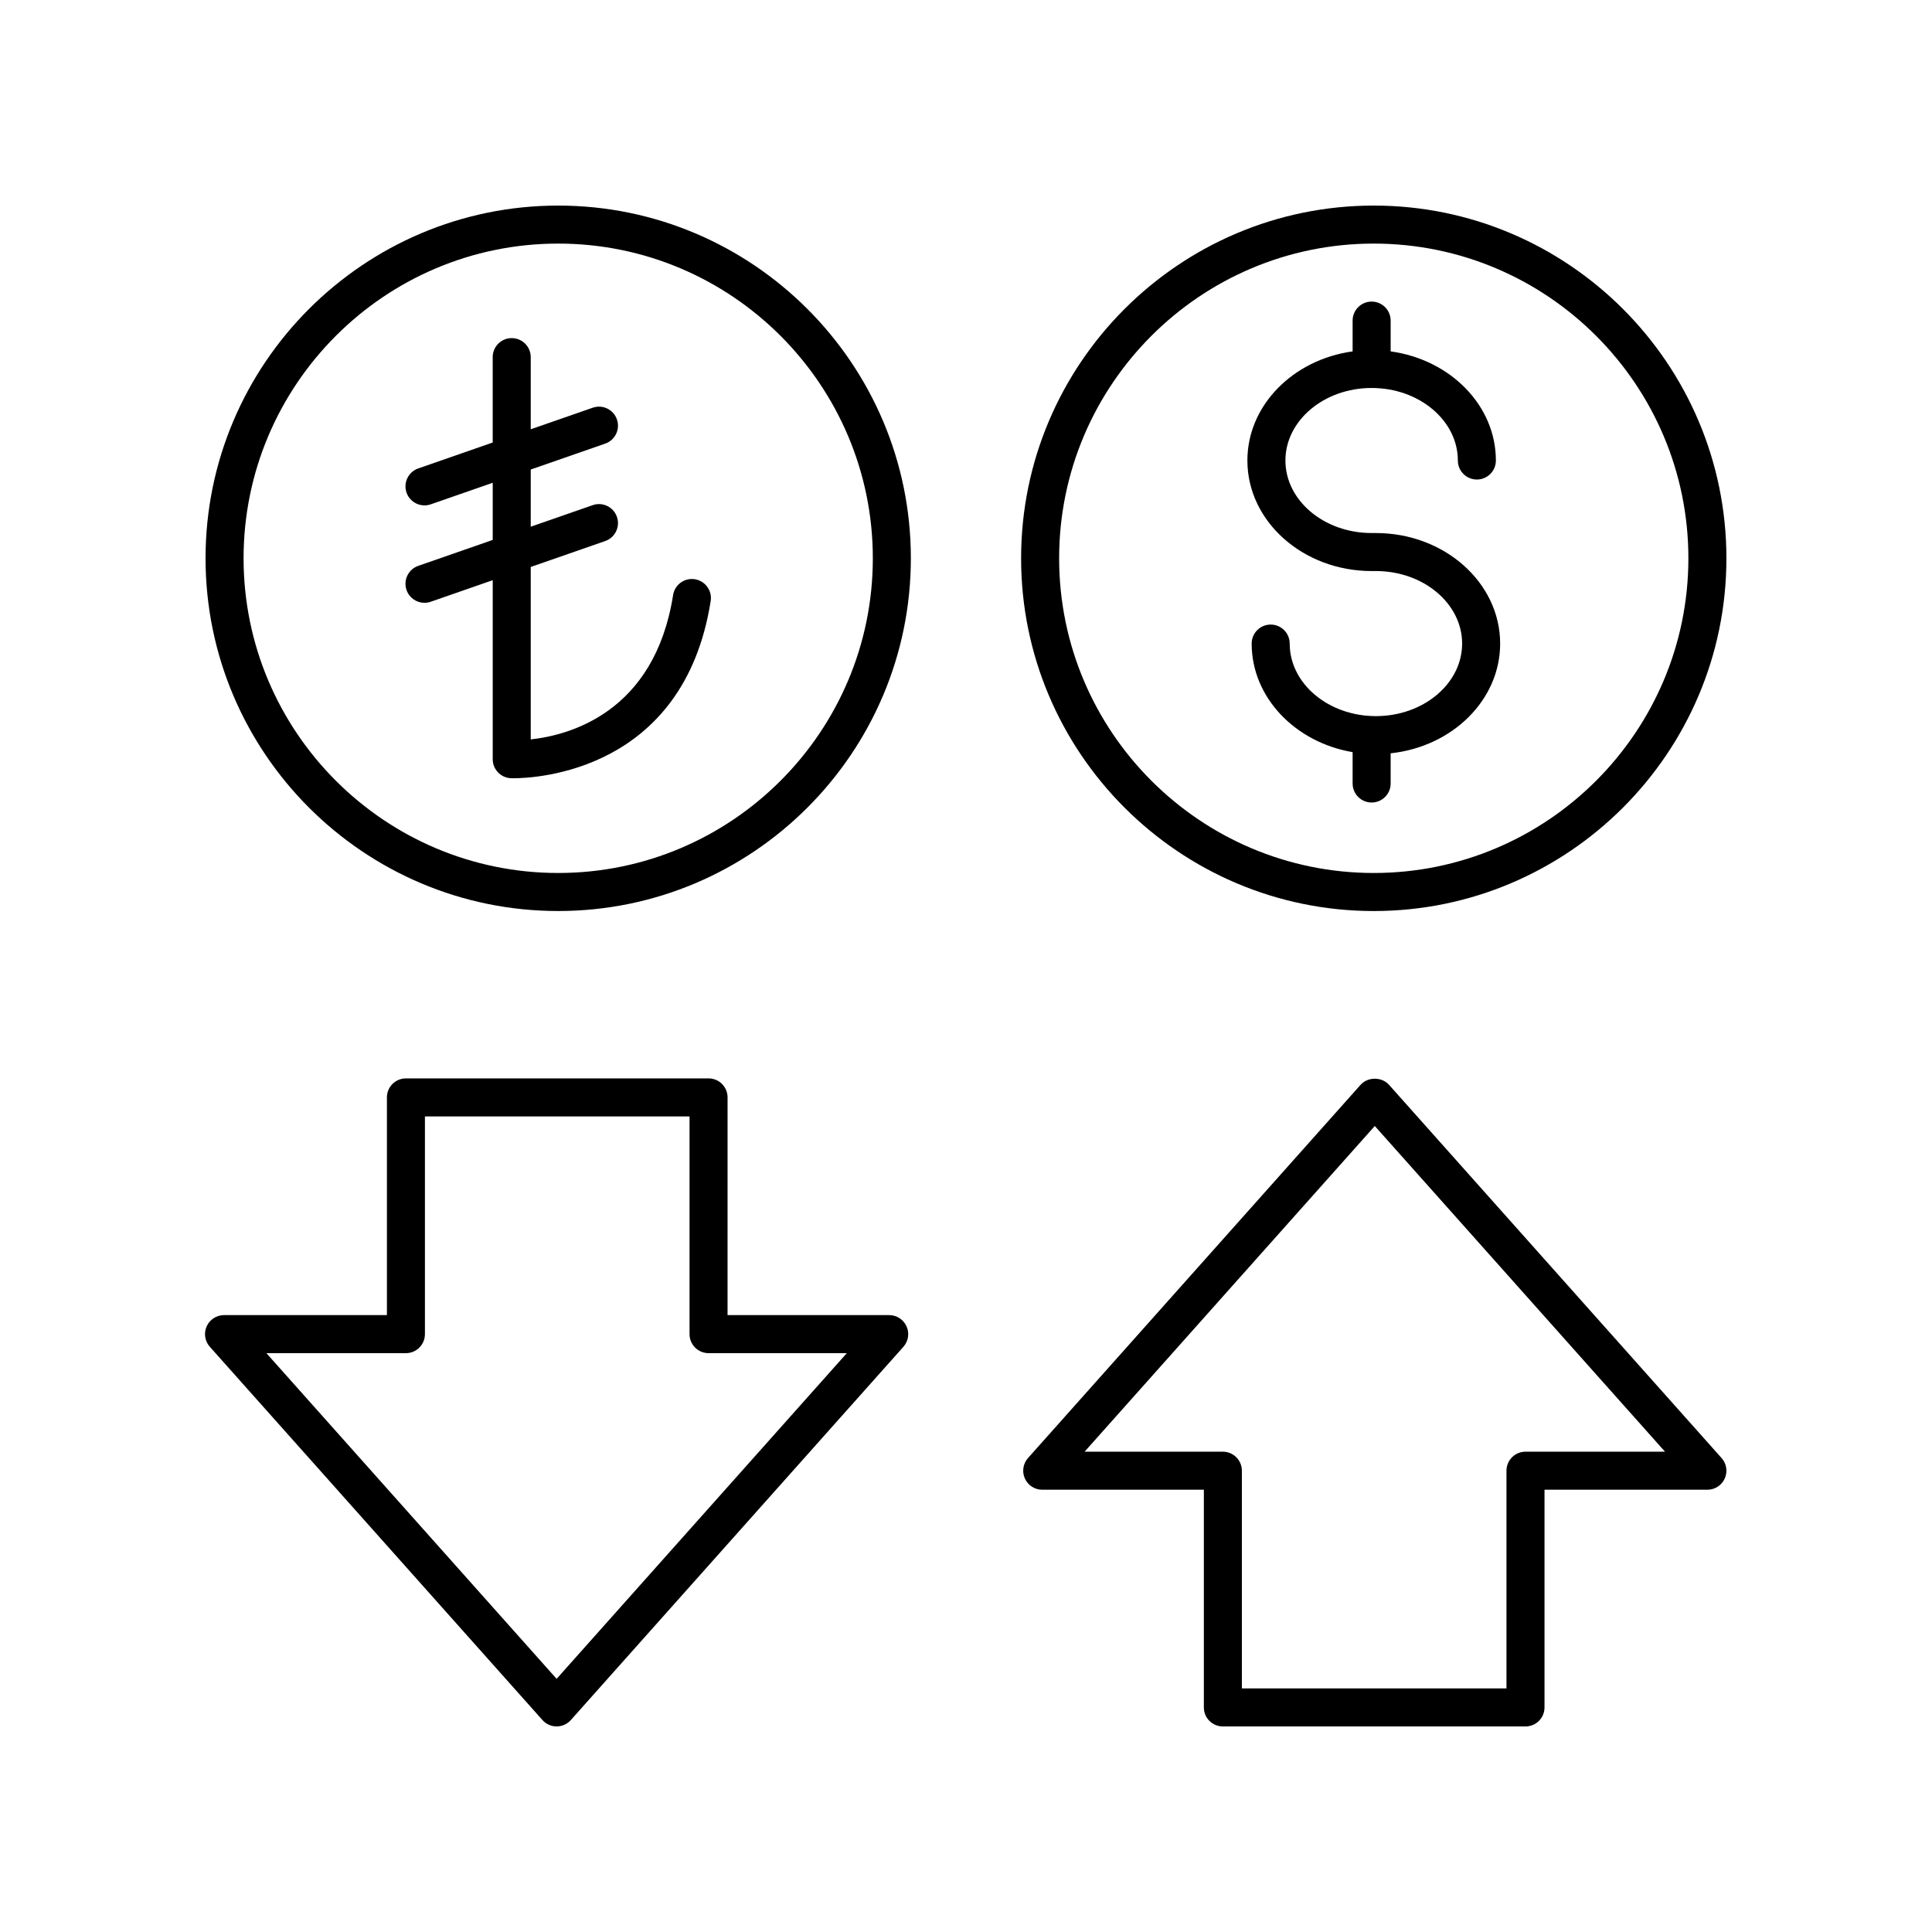
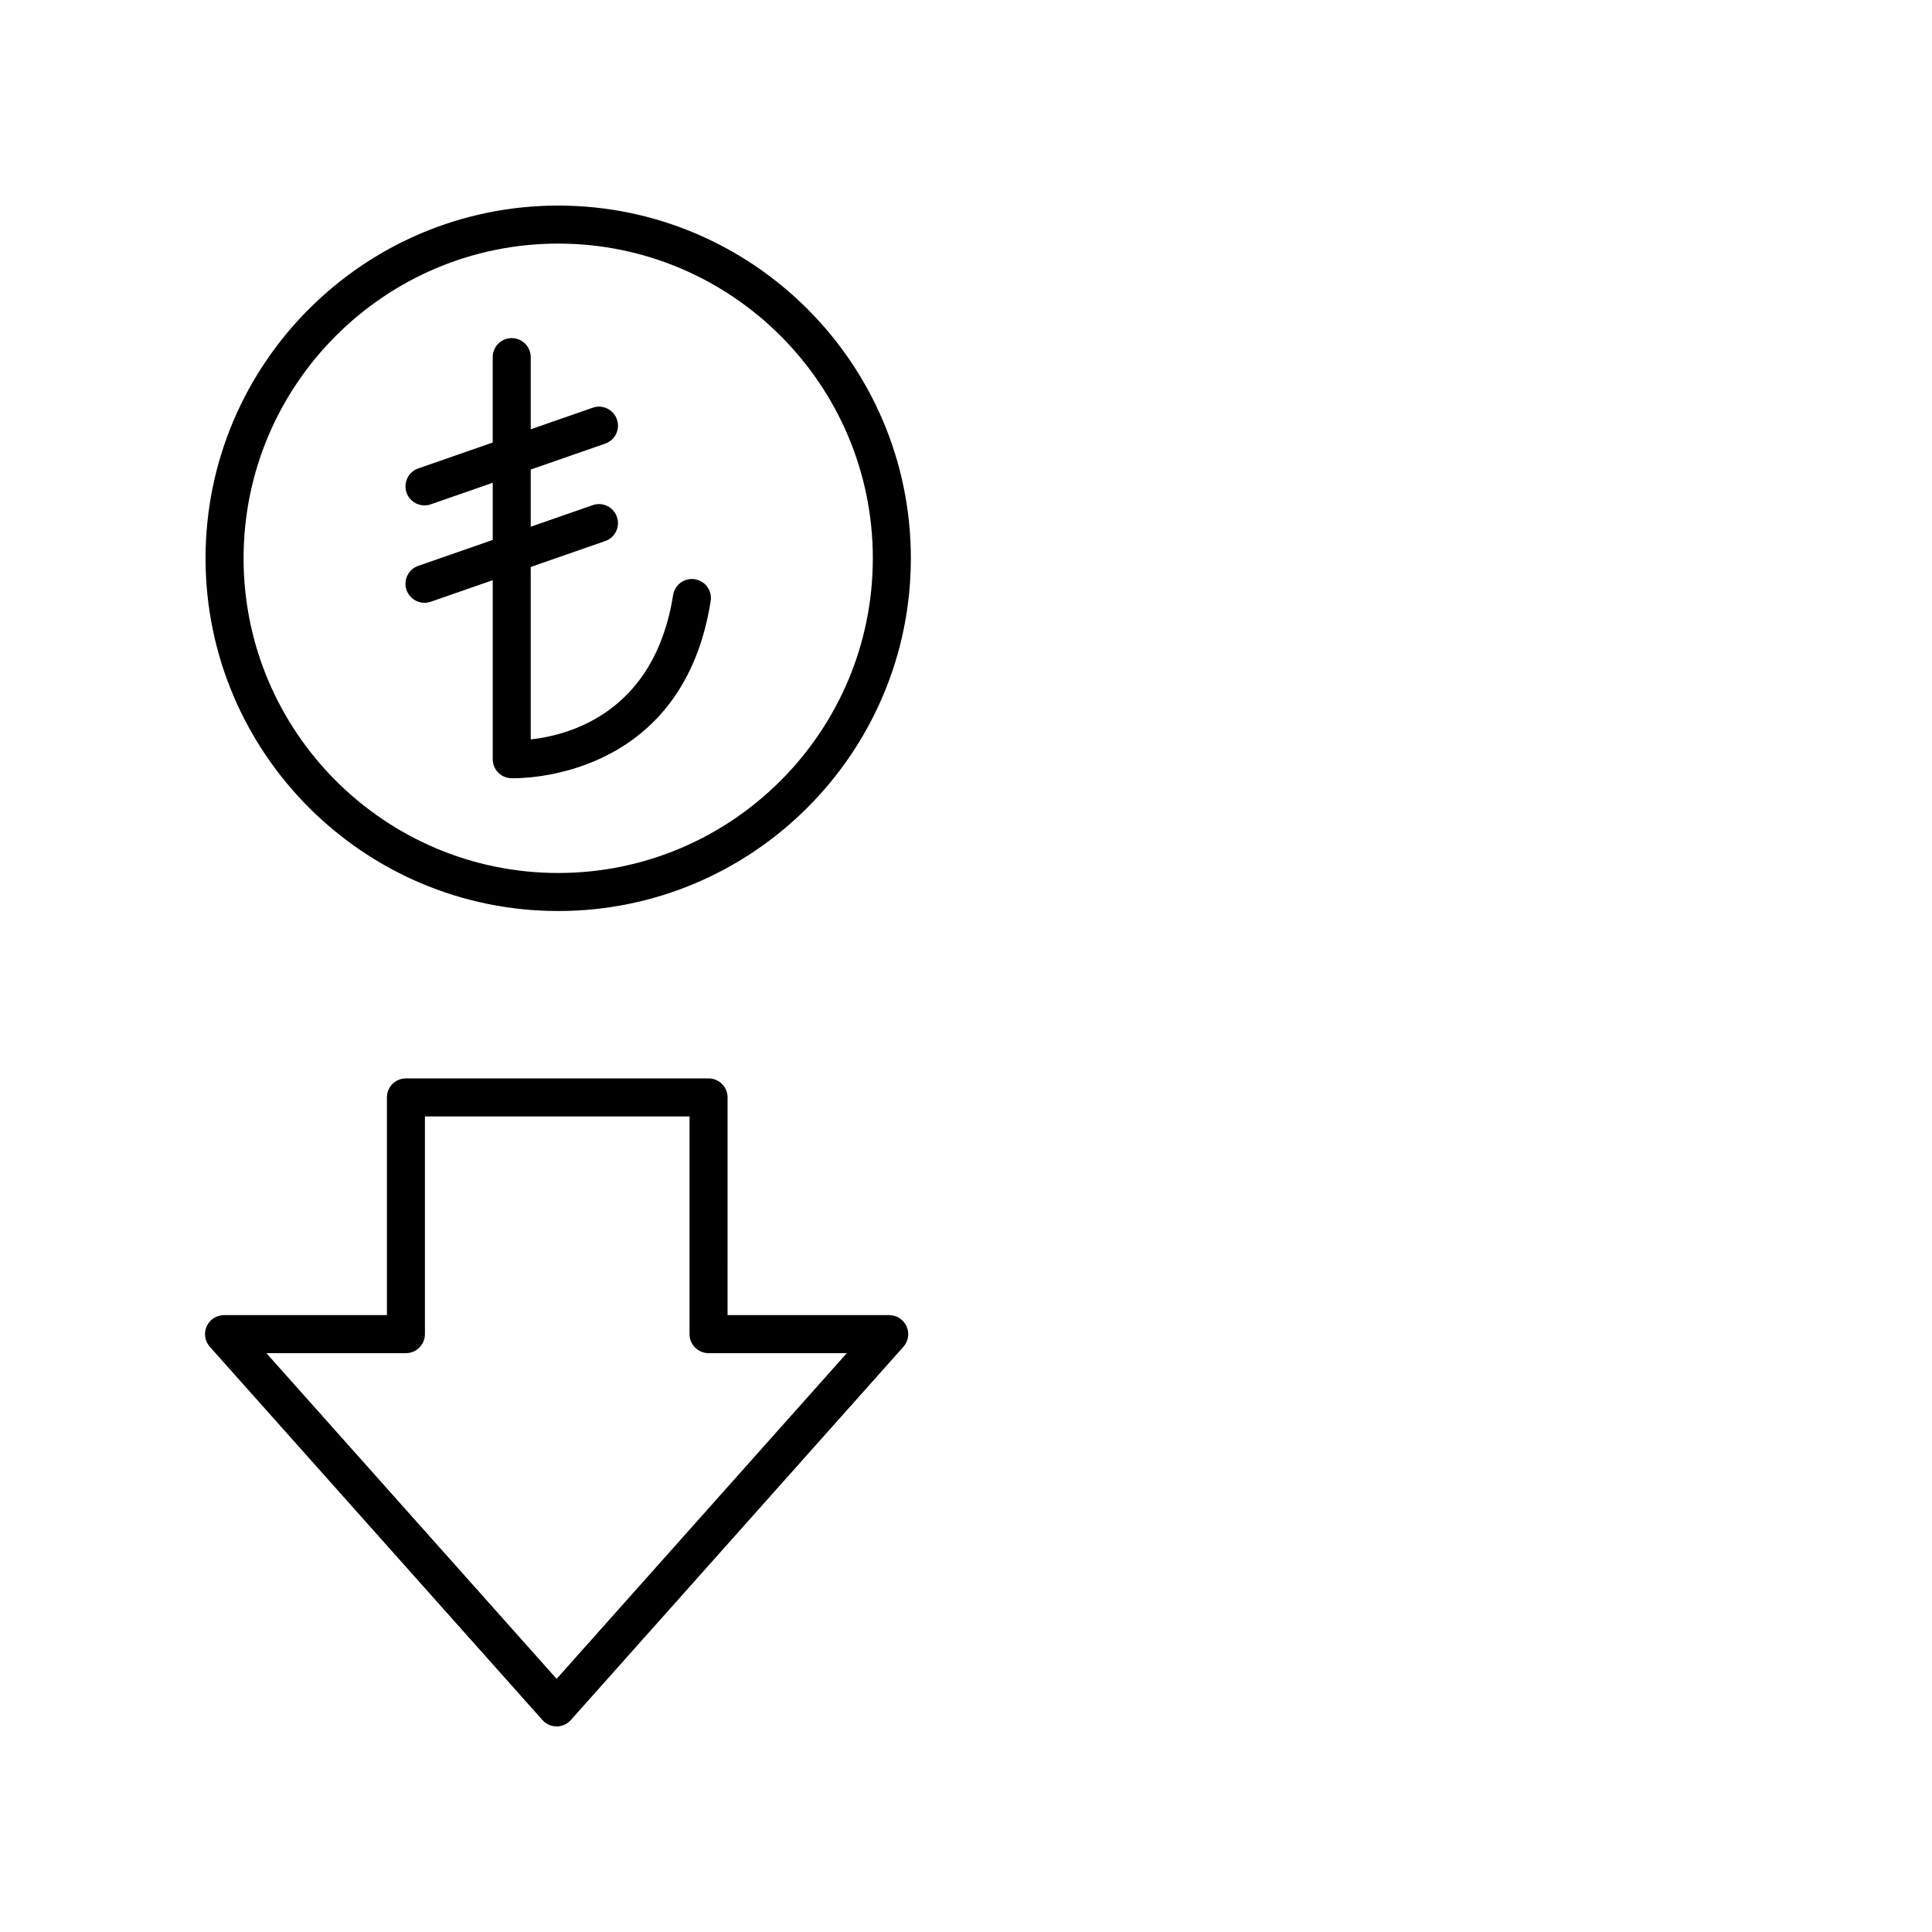
<svg xmlns="http://www.w3.org/2000/svg" fill="#000000" width="800px" height="800px" version="1.1" viewBox="144 144 512 512">
  <g>
    <path d="m379.65 492.52h-42.84l0.004-57.695c0-2.785-2.254-5.039-5.039-5.039h-80.199c-2.785 0-5.039 2.254-5.039 5.039v57.695h-43.172c-1.984 0-3.785 1.168-4.594 2.977-0.812 1.812-0.488 3.93 0.832 5.41l88.148 98.922c0.953 1.074 2.32 1.691 3.758 1.691s2.805-0.613 3.766-1.688l88.141-98.922c1.32-1.48 1.645-3.602 0.832-5.41-0.812-1.812-2.613-2.981-4.598-2.981zm-88.141 96.391-76.91-86.312h36.973c2.785 0 5.039-2.254 5.039-5.039v-57.695h70.125v57.695c0 2.785 2.254 5.039 5.039 5.039h36.641z" />
-     <path d="m512.1 431.48c-1.918-2.144-5.609-2.144-7.527 0l-88.145 98.922c-1.316 1.48-1.641 3.602-0.828 5.414s2.613 2.977 4.594 2.977h42.84v57.695c0 2.785 2.254 5.039 5.039 5.039h80.199c2.785 0 5.039-2.254 5.039-5.039v-57.695h43.172c1.984 0 3.785-1.168 4.594-2.977 0.812-1.812 0.488-3.93-0.832-5.41zm36.172 97.234c-2.785 0-5.039 2.254-5.039 5.039v57.695h-70.125v-57.695c0-2.785-2.254-5.039-5.039-5.039h-36.641l76.906-86.312 76.91 86.312z" />
-     <path d="m508.63 285.26h-1.133c-12.602 0-22.848-8.621-22.848-19.219 0-10.598 10.25-19.223 22.848-19.223 12.602 0 22.848 8.625 22.848 19.223 0 2.785 2.254 5.039 5.039 5.039 2.785 0 5.039-2.254 5.039-5.039 0-14.629-12.121-26.75-27.887-28.918v-8.16c0-2.785-2.254-5.039-5.039-5.039s-5.039 2.254-5.039 5.039v8.16c-15.766 2.168-27.887 14.289-27.887 28.918 0 16.152 14.77 29.293 32.926 29.293h1.133c12.602 0 22.848 8.625 22.848 19.223 0 10.598-10.25 19.223-22.848 19.223-12.602 0-22.848-8.625-22.848-19.223 0-2.785-2.254-5.039-5.039-5.039-2.785 0-5.039 2.254-5.039 5.039 0 14.277 11.543 26.188 26.754 28.766v8.312c0 2.785 2.254 5.039 5.039 5.039s5.039-2.254 5.039-5.039v-8.004c16.316-1.727 29.02-14.094 29.02-29.074-0.004-16.156-14.773-29.297-32.926-29.297z" />
-     <path d="m508.06 198.48c-51.531 0-93.457 41.934-93.457 93.477s41.922 93.477 93.457 93.477c51.531 0 93.457-41.934 93.457-93.477-0.004-51.547-41.926-93.477-93.457-93.477zm0 176.87c-45.977 0-83.379-37.41-83.379-83.398s37.402-83.398 83.379-83.398 83.379 37.41 83.379 83.398-37.402 83.398-83.379 83.398z" />
    <path d="m291.93 198.48c-51.531 0-93.457 41.93-93.457 93.473s41.922 93.477 93.457 93.477c51.531 0 93.457-41.934 93.457-93.477s-41.926-93.473-93.457-93.473zm0 176.87c-45.977 0-83.379-37.41-83.379-83.398s37.402-83.398 83.379-83.398c45.977 0 83.379 37.41 83.379 83.398s-37.402 83.398-83.379 83.398z" />
    <path d="m328.14 297.5c-2.754-0.43-5.328 1.445-5.762 4.195-4.91 31.23-27.652 37.164-37.73 38.254v-45.699l19.738-6.867c2.633-0.914 4.019-3.785 3.106-6.41-0.914-2.633-3.793-4.023-6.41-3.106l-16.434 5.715v-15.152l19.738-6.867c2.633-0.914 4.019-3.785 3.106-6.41-0.914-2.633-3.793-4.023-6.41-3.106l-16.434 5.715v-19.121c0-2.785-2.254-5.039-5.039-5.039s-5.039 2.254-5.039 5.039v22.629l-19.73 6.867c-2.633 0.914-4.019 3.785-3.106 6.41 0.723 2.082 2.672 3.387 4.758 3.387 0.551 0 1.105-0.09 1.652-0.281l16.43-5.715v15.148l-19.734 6.867c-2.633 0.914-4.019 3.785-3.106 6.41 0.723 2.082 2.672 3.387 4.758 3.387 0.551 0 1.105-0.09 1.652-0.281l16.43-5.715v47.445c0 2.688 2.106 4.898 4.789 5.031 0.035 0 0.277 0.012 0.703 0.012 5.766 0 45.152-1.699 52.273-46.98 0.426-2.75-1.449-5.328-4.199-5.762z" />
  </g>
</svg>